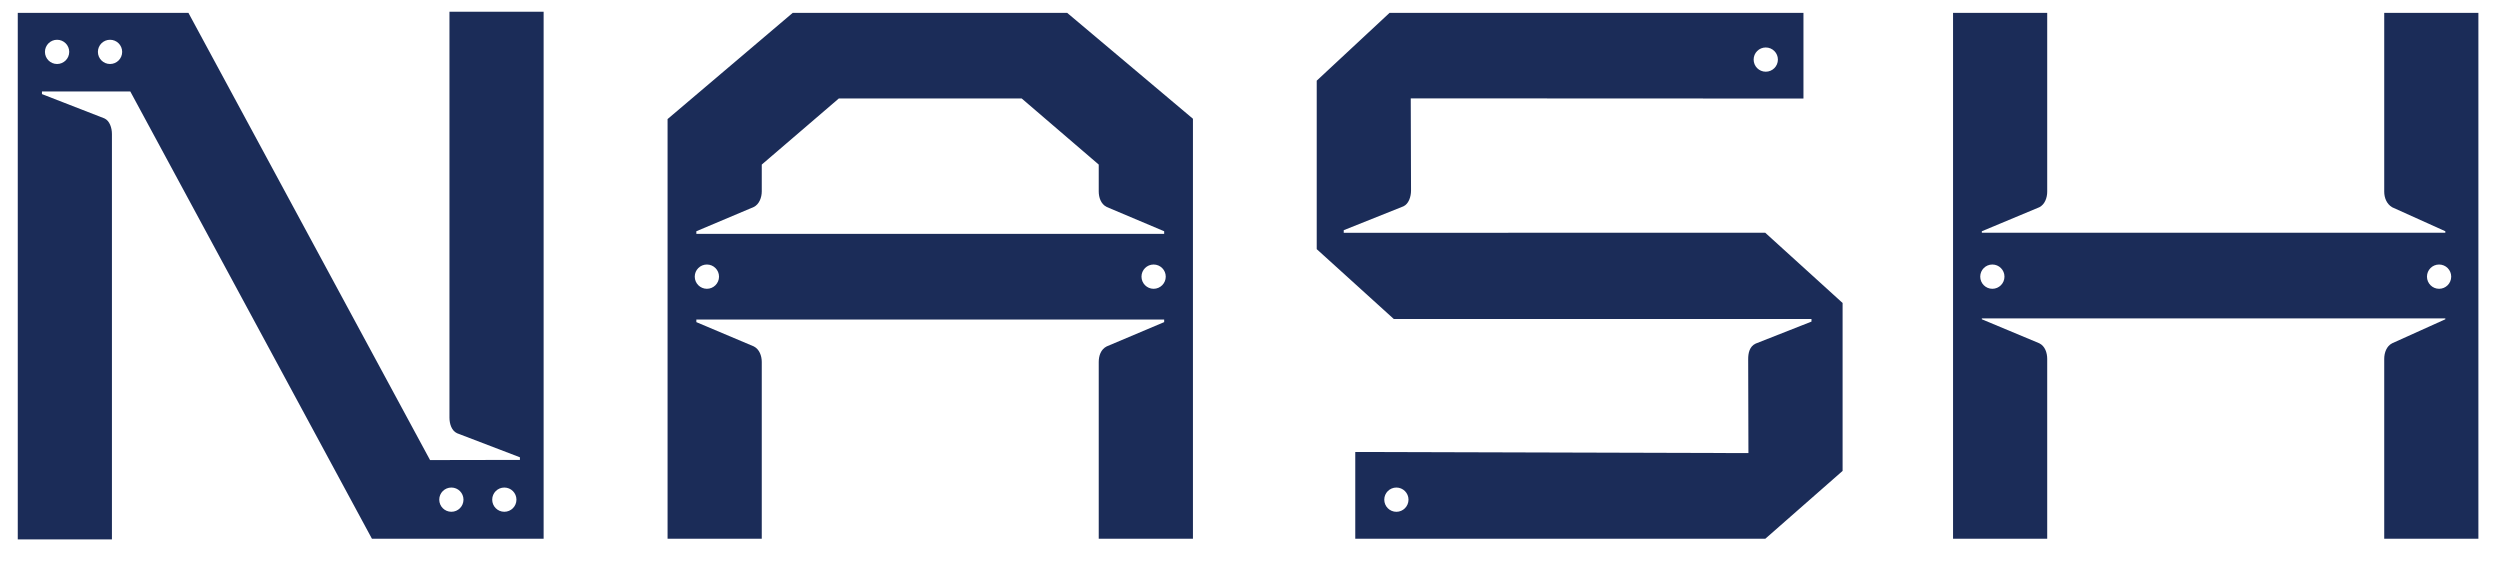
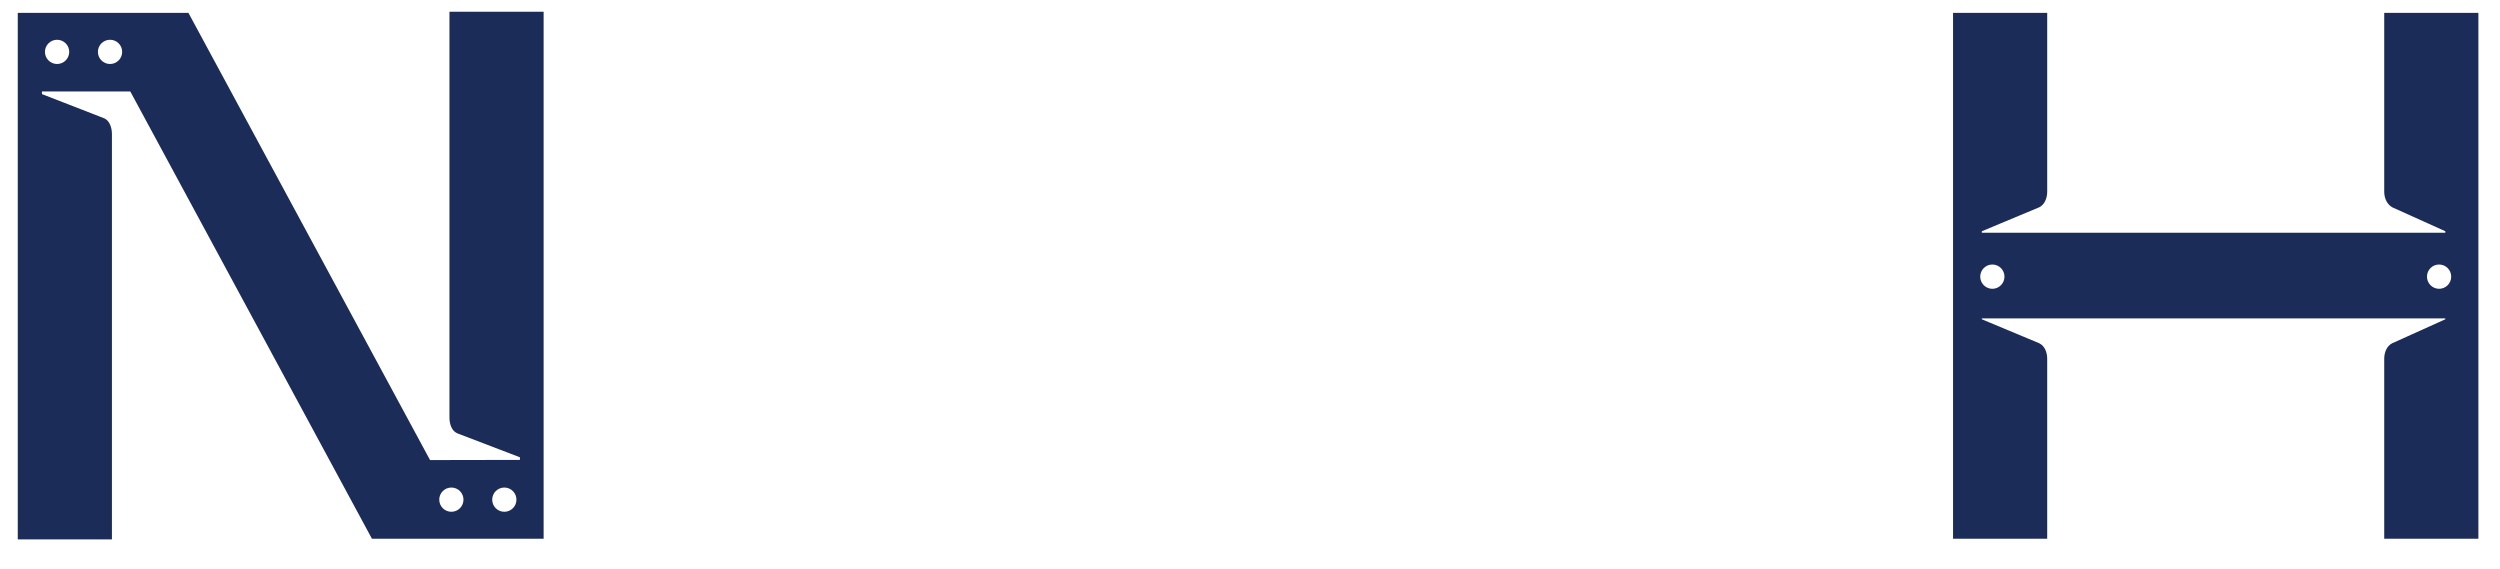
<svg xmlns="http://www.w3.org/2000/svg" width="180" height="41" viewBox="0 0 180 41" fill="none">
  <g clip-path="url(#clip0_2504_558)">
-     <path fill-rule="evenodd" clip-rule="evenodd" d="M76.835 0.925H57.077L48.065 8.573V38.788H54.847V26.063C54.847 25.625 54.679 25.145 54.272 24.94L50.137 23.193V23.005H83.82V23.193L79.684 24.94C79.254 25.158 79.109 25.625 79.109 26.063V38.788H85.892V8.55L76.835 0.925ZM50.897 20.793C50.414 20.793 50.022 20.4 50.022 19.918C50.022 19.435 50.414 19.045 50.897 19.045C51.377 19.045 51.77 19.435 51.77 19.918C51.77 20.4 51.377 20.793 50.897 20.793ZM83.059 20.793C82.579 20.793 82.187 20.4 82.187 19.918C82.187 19.435 82.579 19.045 83.059 19.045C83.542 19.045 83.934 19.435 83.934 19.918C83.934 20.4 83.542 20.793 83.059 20.793ZM83.82 16.84H50.137V16.65L54.272 14.903C54.664 14.71 54.847 14.218 54.847 13.78V11.85L60.395 7.09H73.562L79.109 11.85V13.78C79.109 14.218 79.264 14.693 79.684 14.903L83.82 16.65V16.84Z" fill="#1B2C58" />
-     <path fill-rule="evenodd" clip-rule="evenodd" d="M127.097 16.758L96.749 16.76V16.573L101.052 14.853C101.427 14.675 101.594 14.163 101.594 13.723L101.574 7.083L129.849 7.095V0.925H100.049L94.804 5.808V17.938L100.354 22.968H130.427V23.155L126.409 24.738C125.962 24.945 125.867 25.428 125.869 25.868L125.887 32.623L97.579 32.543V38.788H127.104L132.667 33.905V21.815L127.097 16.758ZM127.134 3.418C127.617 3.418 128.009 3.808 128.009 4.29C128.009 4.773 127.617 5.163 127.134 5.163C126.652 5.163 126.262 4.773 126.262 4.29C126.262 3.808 126.652 3.418 127.134 3.418ZM100.539 36.85C100.057 36.85 99.667 36.458 99.667 35.975C99.667 35.495 100.057 35.103 100.539 35.103C101.022 35.103 101.412 35.495 101.412 35.975C101.412 36.458 101.022 36.85 100.539 36.85Z" fill="#1B2C58" />
    <path fill-rule="evenodd" clip-rule="evenodd" d="M171.664 0.925V13.8C171.664 14.235 171.837 14.688 172.237 14.923L176.064 16.65V16.758H142.692V16.65L146.827 14.923C147.232 14.72 147.399 14.235 147.399 13.8V0.925H140.619V38.788H147.399V25.838C147.399 25.403 147.244 24.92 146.827 24.715L142.692 22.988V22.923H176.064V22.988L172.237 24.715C171.827 24.923 171.664 25.403 171.664 25.838V38.788H178.444V0.925H171.664ZM143.449 20.793C142.967 20.793 142.577 20.4 142.577 19.918C142.577 19.435 142.967 19.045 143.449 19.045C143.932 19.045 144.322 19.435 144.322 19.918C144.322 20.4 143.932 20.793 143.449 20.793ZM175.614 20.793C175.132 20.793 174.742 20.4 174.742 19.918C174.742 19.435 175.132 19.045 175.614 19.045C176.097 19.045 176.487 19.435 176.487 19.918C176.487 20.4 176.097 20.793 175.614 20.793Z" fill="#1B2C58" />
    <path fill-rule="evenodd" clip-rule="evenodd" d="M32.361 0.845V30.065C32.361 30.505 32.506 31.005 32.909 31.193L37.434 32.925V33.113L30.964 33.125L13.566 0.925H1.279V38.835H8.059V9.65C8.059 9.21 7.899 8.695 7.514 8.523L3.021 6.775V6.585H9.381L26.779 38.788H39.141V0.845H32.361ZM4.109 4.608C3.629 4.608 3.236 4.218 3.236 3.735C3.236 3.253 3.629 2.863 4.109 2.863C4.591 2.863 4.984 3.253 4.984 3.735C4.984 4.218 4.591 4.608 4.109 4.608ZM7.924 4.608C7.441 4.608 7.049 4.218 7.049 3.735C7.049 3.253 7.441 2.863 7.924 2.863C8.406 2.863 8.796 3.253 8.796 3.735C8.796 4.218 8.406 4.608 7.924 4.608ZM32.499 36.848C32.016 36.848 31.626 36.458 31.626 35.975C31.626 35.493 32.016 35.103 32.499 35.103C32.981 35.103 33.371 35.493 33.371 35.975C33.371 36.458 32.981 36.848 32.499 36.848ZM36.311 36.848C35.829 36.848 35.439 36.458 35.439 35.975C35.439 35.493 35.829 35.103 36.311 35.103C36.794 35.103 37.184 35.493 37.184 35.975C37.184 36.458 36.794 36.848 36.311 36.848Z" fill="#1B2C58" />
  </g>
  <defs>
    <clipPath id="clip0_2504_558">
      <rect width="180" height="40" fill="white" transform="translate(0 0.5)" />
    </clipPath>
  </defs>
</svg>